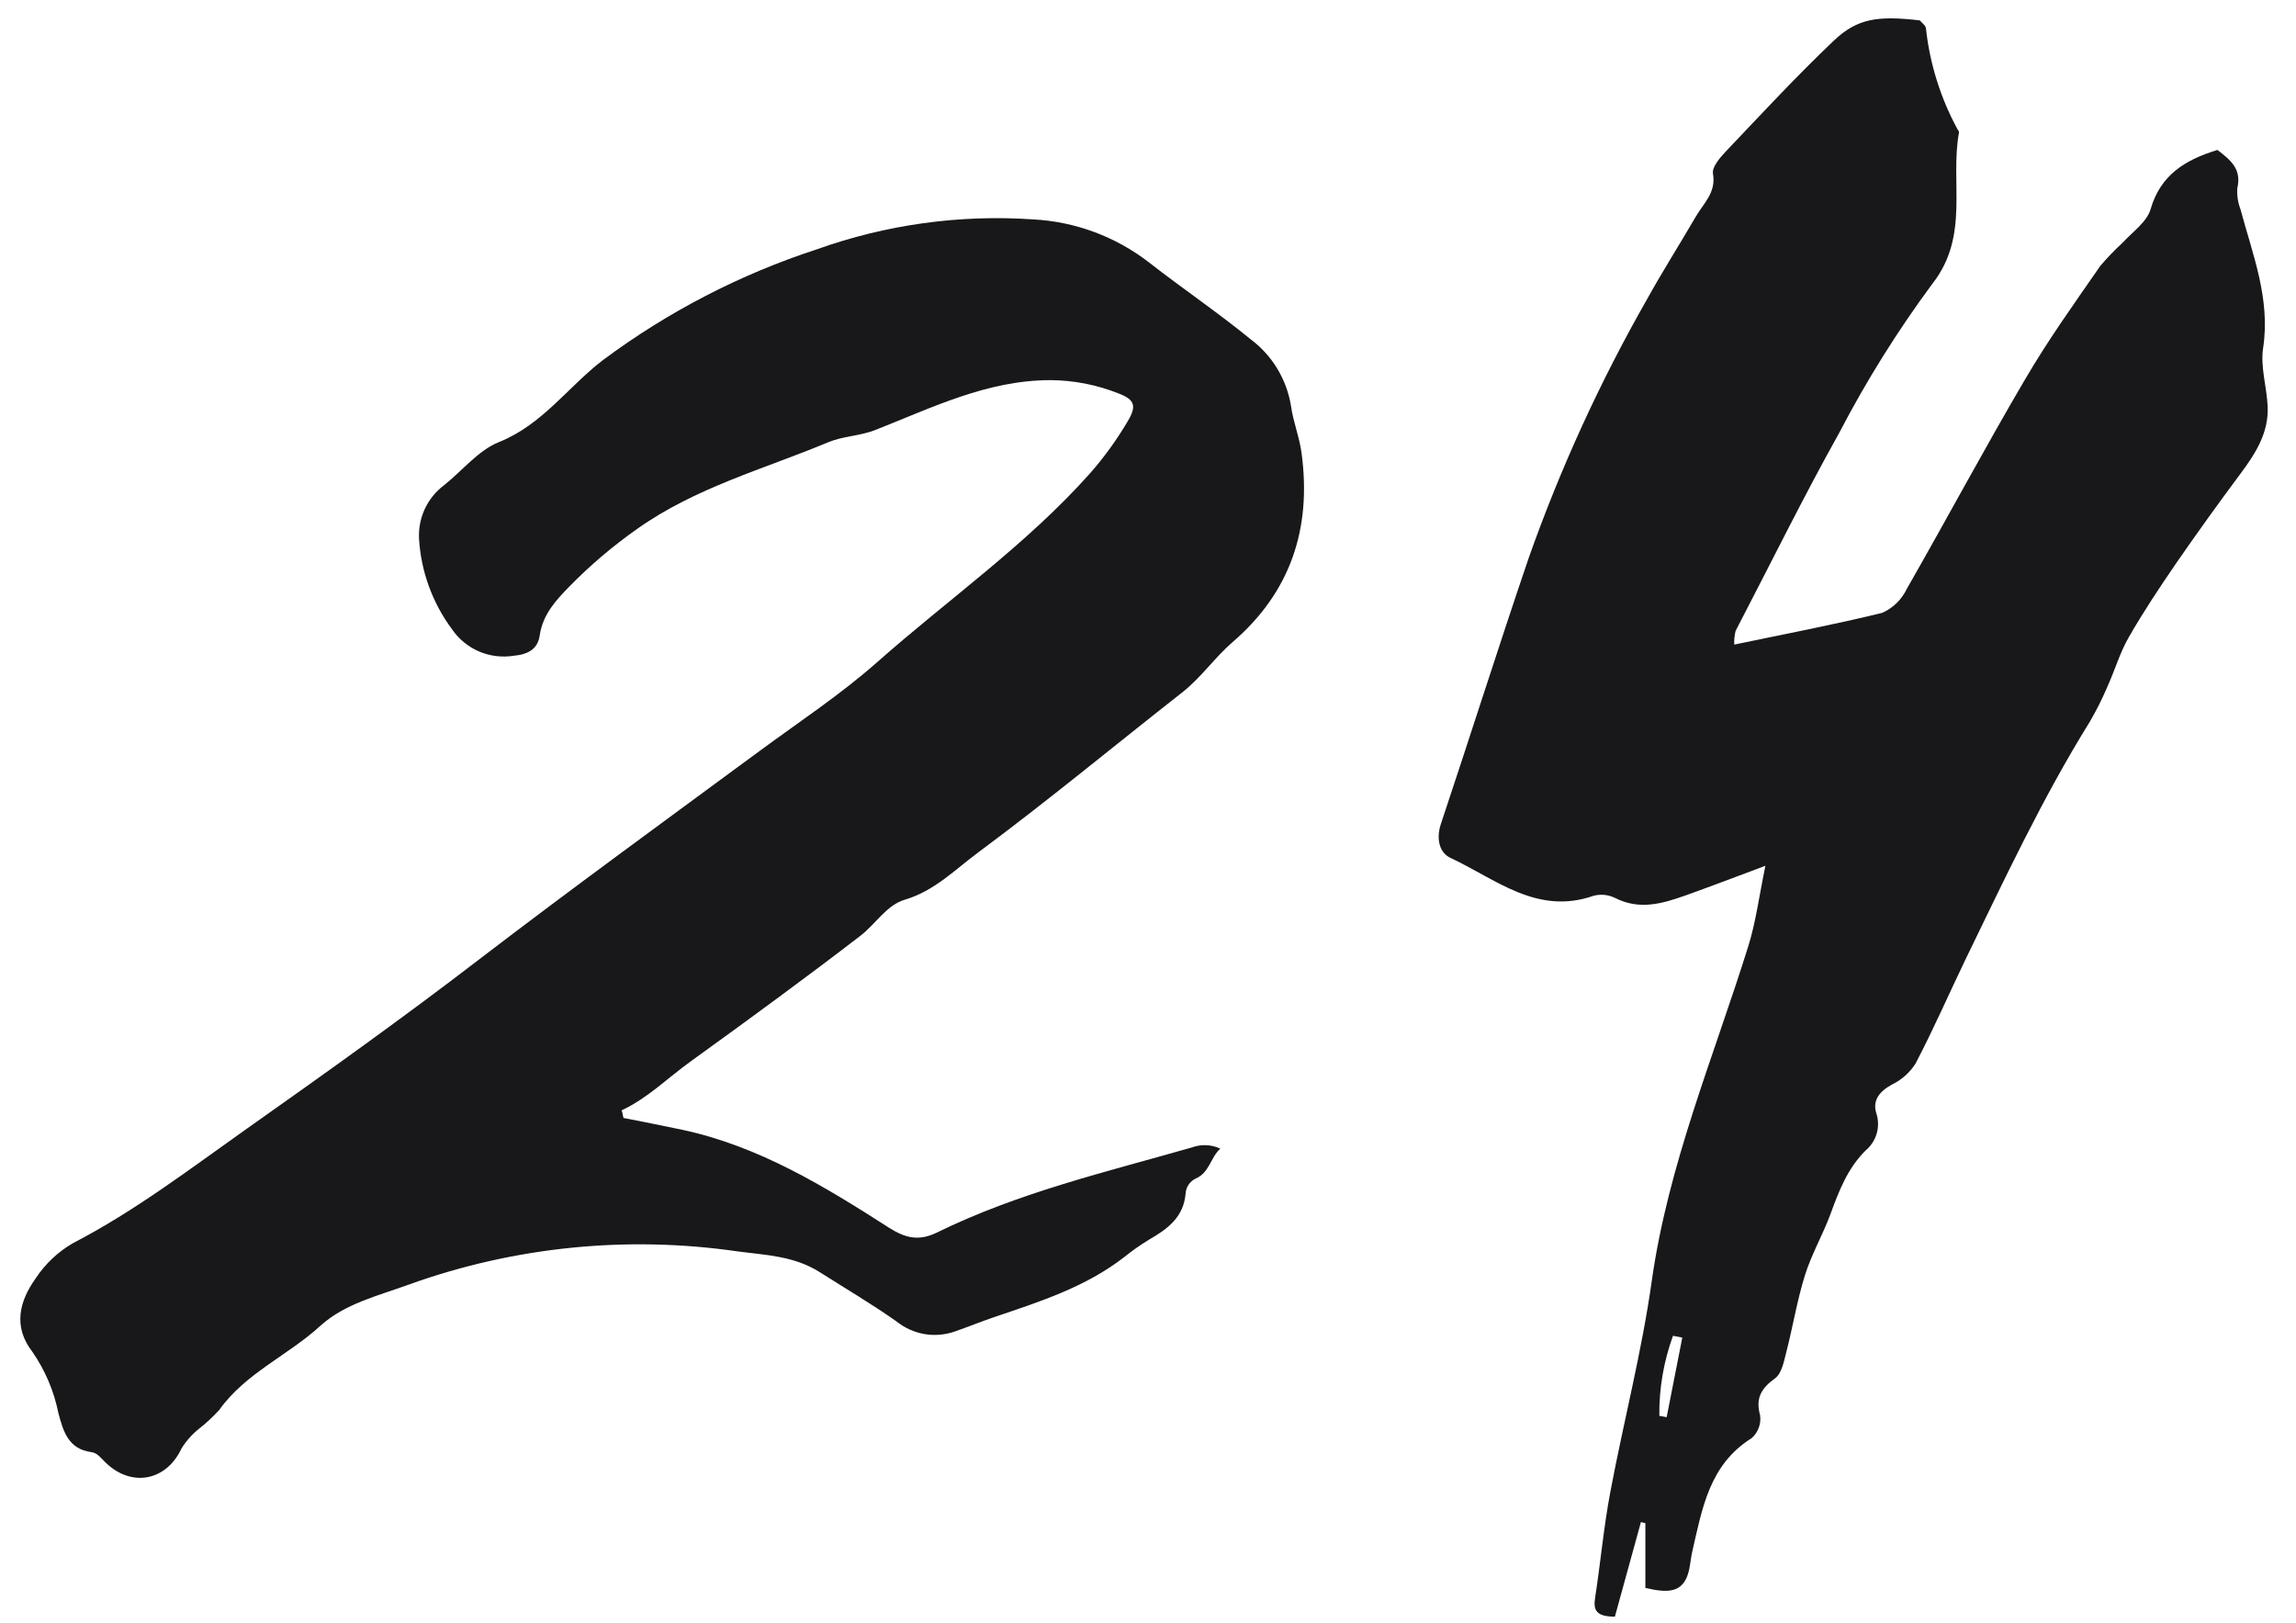
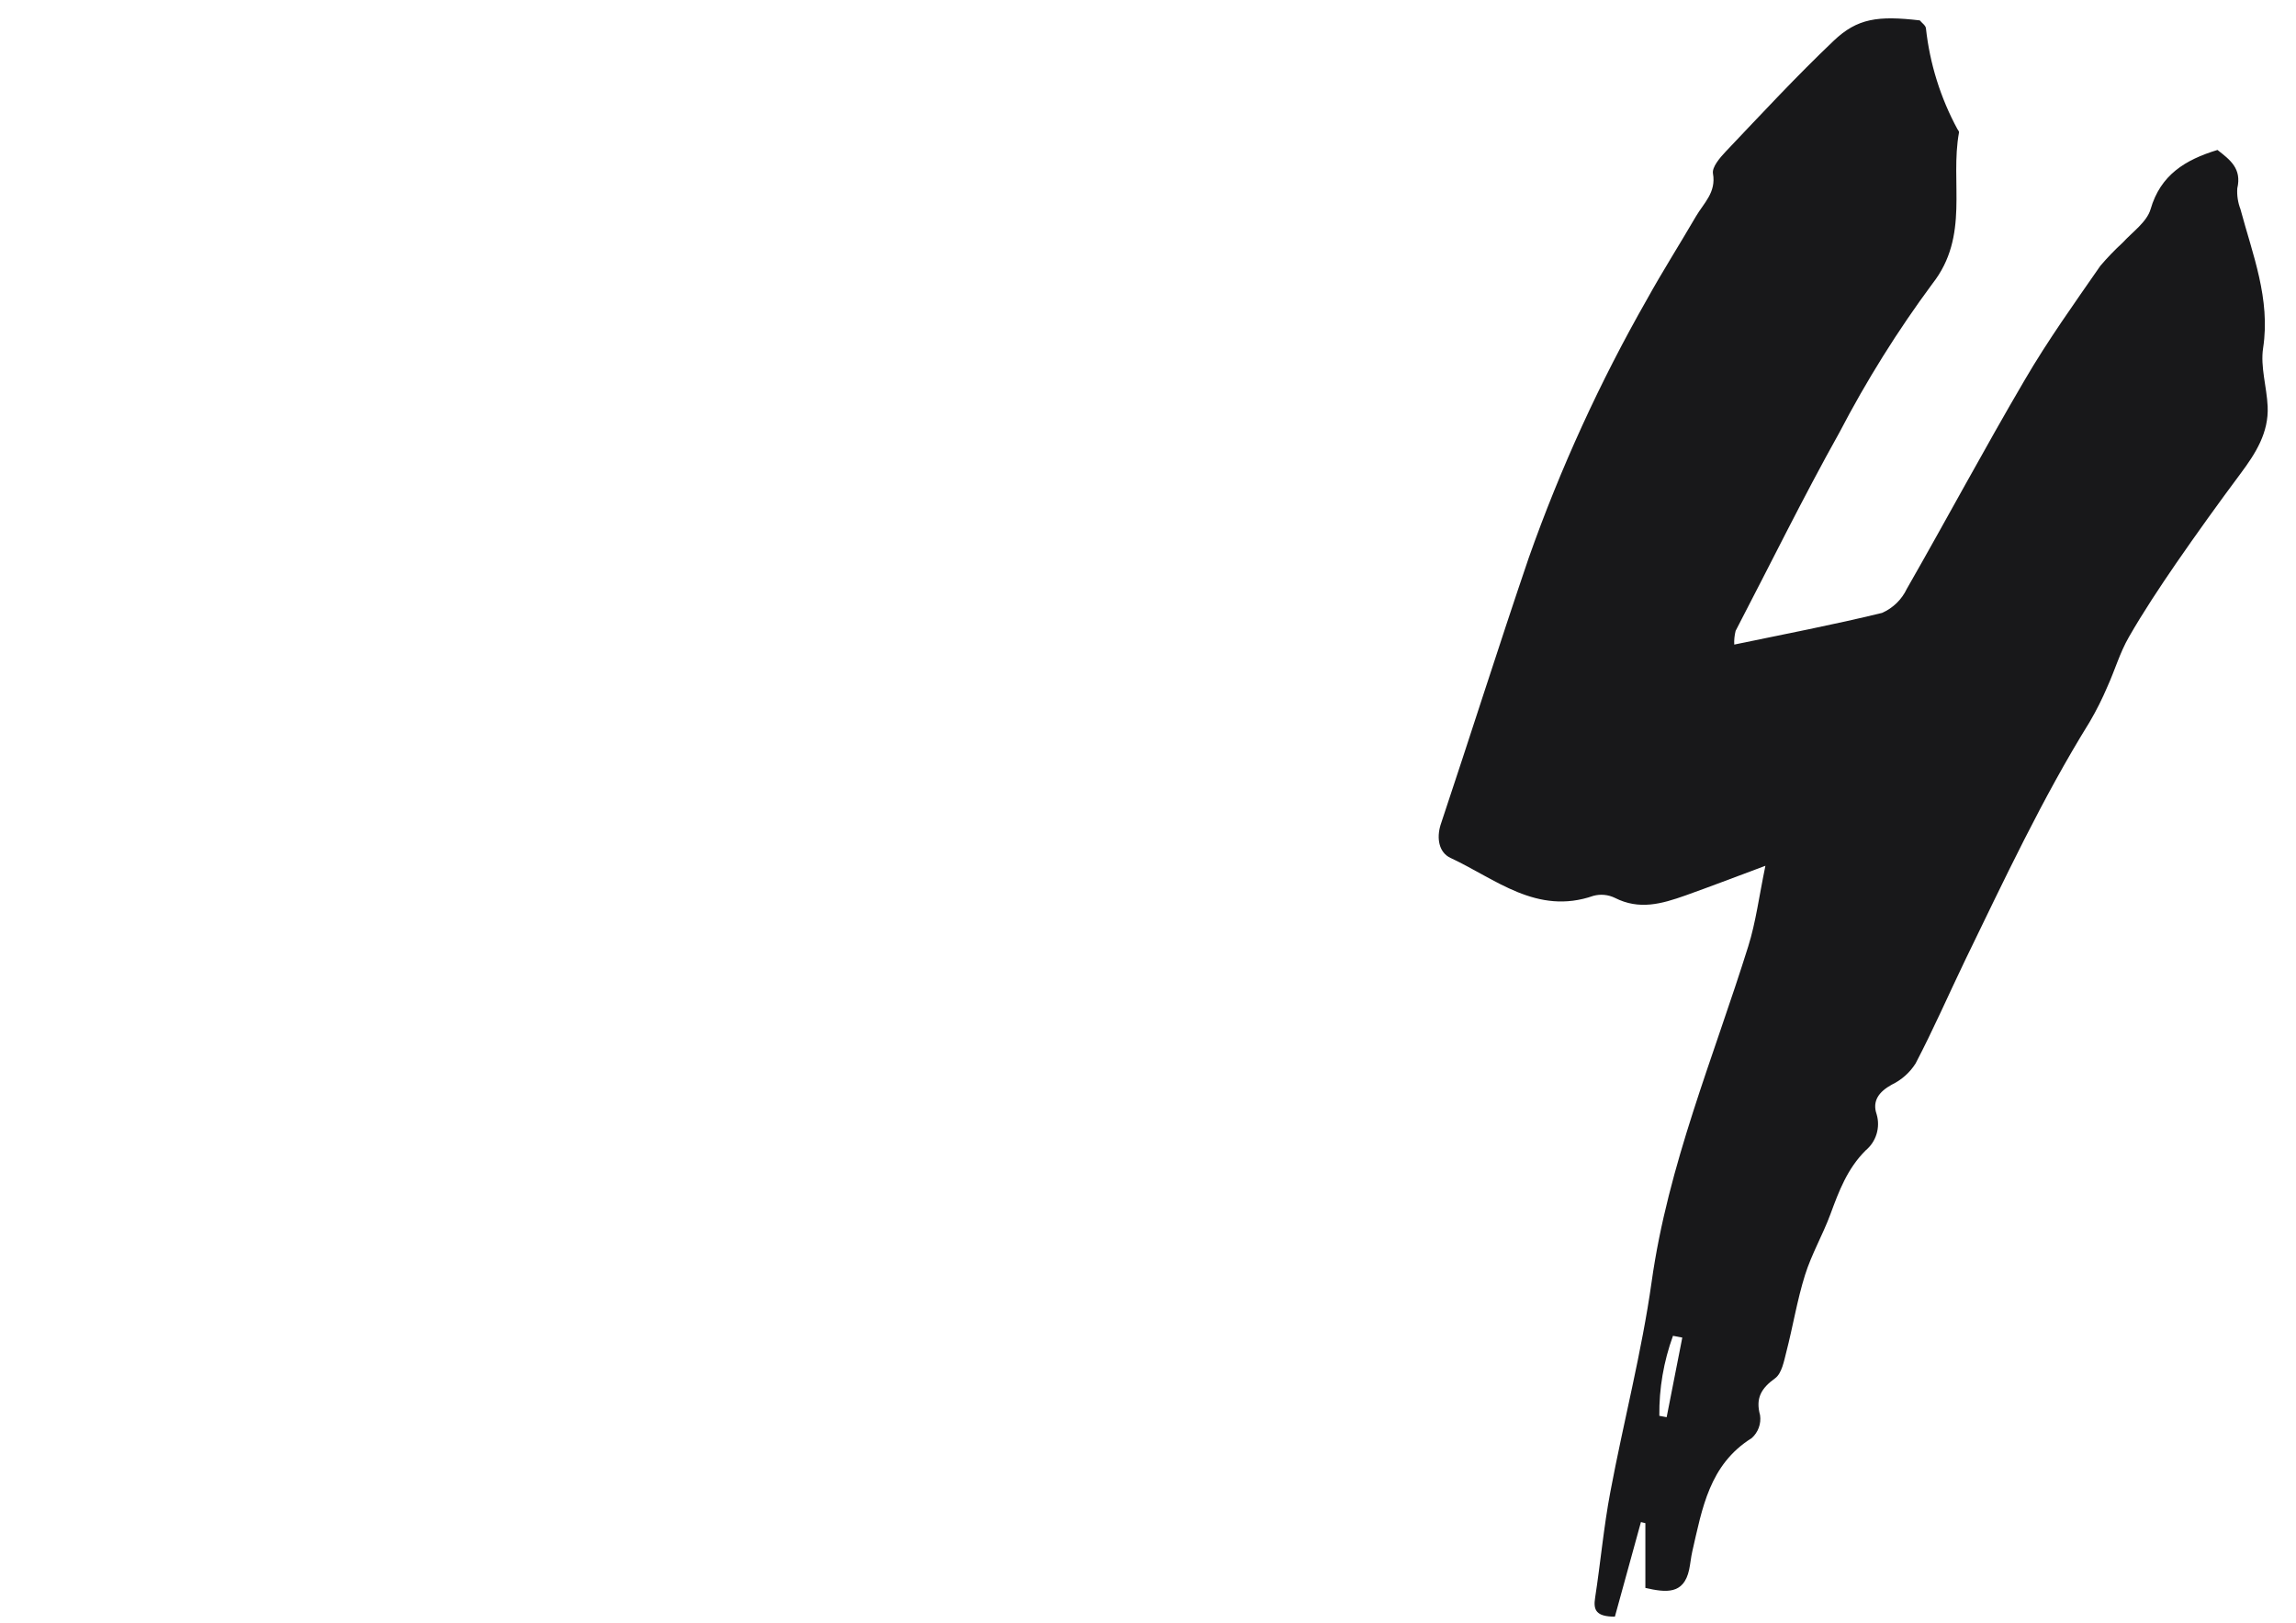
<svg xmlns="http://www.w3.org/2000/svg" width="75" height="53" viewBox="0 0 75 53" fill="none">
-   <path d="M20.367 36.514C21.02 36.645 21.653 36.765 22.292 36.902C24.792 37.438 26.929 38.746 29.036 40.097C29.584 40.446 30.015 40.54 30.599 40.26C33.255 38.955 36.117 38.283 38.935 37.477C39.085 37.422 39.244 37.397 39.403 37.404C39.562 37.411 39.718 37.449 39.862 37.516C39.536 37.813 39.51 38.299 39.056 38.495C38.965 38.538 38.888 38.604 38.831 38.686C38.773 38.769 38.739 38.864 38.73 38.965C38.671 39.751 38.143 40.139 37.536 40.488C37.253 40.66 36.981 40.851 36.723 41.059C35.461 42.038 33.97 42.514 32.482 43.017C32.041 43.167 31.611 43.343 31.177 43.493C30.861 43.602 30.523 43.629 30.194 43.572C29.864 43.514 29.555 43.375 29.294 43.167C28.482 42.593 27.62 42.087 26.779 41.552C25.937 41.017 25.007 40.994 24.097 40.873C20.482 40.348 16.793 40.72 13.356 41.956C12.354 42.322 11.271 42.576 10.472 43.297C9.405 44.276 8.021 44.844 7.16 46.054C6.959 46.274 6.74 46.477 6.507 46.661C6.277 46.843 6.08 47.064 5.927 47.314C5.427 48.377 4.295 48.583 3.457 47.777C3.31 47.64 3.186 47.451 2.98 47.428C2.227 47.327 2.063 46.739 1.907 46.152C1.763 45.433 1.473 44.752 1.055 44.149C0.419 43.327 0.634 42.498 1.163 41.757C1.475 41.282 1.894 40.887 2.386 40.602C4.413 39.552 6.214 38.172 8.06 36.867C10.625 35.056 13.18 33.235 15.672 31.32C18.69 29.01 21.764 26.775 24.824 24.52C26.113 23.571 27.454 22.687 28.655 21.626C30.971 19.577 33.526 17.793 35.601 15.466C36.063 14.941 36.475 14.373 36.831 13.77C37.135 13.264 37.076 13.055 36.537 12.85C35.83 12.568 35.077 12.421 34.316 12.416C32.244 12.416 30.439 13.319 28.586 14.047C28.077 14.243 27.539 14.243 27.053 14.445C24.945 15.326 22.713 15.923 20.801 17.284C20.017 17.836 19.284 18.458 18.612 19.143C18.172 19.594 17.734 20.057 17.633 20.739C17.571 21.205 17.245 21.375 16.782 21.418C16.399 21.479 16.006 21.431 15.65 21.279C15.294 21.126 14.988 20.876 14.768 20.556C14.128 19.697 13.753 18.67 13.688 17.6C13.67 17.265 13.734 16.93 13.875 16.626C14.016 16.322 14.23 16.057 14.498 15.854C15.101 15.378 15.62 14.709 16.302 14.438C17.721 13.868 18.553 12.637 19.692 11.763C21.809 10.187 24.168 8.964 26.677 8.145C28.943 7.335 31.351 7.001 33.751 7.166C35.122 7.238 36.439 7.727 37.526 8.566C38.619 9.42 39.771 10.197 40.844 11.075C41.551 11.6 42.026 12.379 42.169 13.248C42.241 13.776 42.45 14.282 42.518 14.81C42.844 17.254 42.166 19.339 40.254 20.98C39.679 21.48 39.242 22.122 38.622 22.612C36.404 24.351 34.231 26.152 31.966 27.832C31.209 28.39 30.531 29.098 29.558 29.385C28.958 29.561 28.606 30.181 28.103 30.566C26.286 31.963 24.433 33.317 22.573 34.658C21.819 35.199 21.163 35.865 20.305 36.266C20.341 36.354 20.341 36.433 20.367 36.514Z" fill="#18181A" />
  <path d="M52.751 52.803C52.131 52.803 52.043 52.581 52.105 52.187C52.283 51.036 52.386 49.871 52.603 48.727C53.033 46.437 53.627 44.172 53.951 41.87C54.487 38.047 55.978 34.525 57.109 30.903C57.355 30.12 57.458 29.291 57.668 28.278C56.631 28.665 55.848 28.965 55.06 29.246C54.271 29.526 53.547 29.729 52.751 29.326C52.533 29.22 52.284 29.196 52.05 29.259C50.201 29.904 48.853 28.704 47.379 28.02C46.997 27.839 46.926 27.375 47.055 26.949C48.025 24.046 48.95 21.118 49.939 18.215C50.972 15.294 52.263 12.47 53.799 9.778C54.306 8.862 54.869 7.978 55.396 7.072C55.651 6.636 56.065 6.285 55.955 5.669C55.919 5.459 56.178 5.156 56.366 4.956C57.529 3.733 58.677 2.492 59.899 1.331C60.672 0.595 61.347 0.508 62.711 0.666C62.773 0.744 62.905 0.831 62.912 0.927C63.038 2.08 63.387 3.197 63.94 4.217C63.959 4.253 63.998 4.291 63.992 4.324C63.691 5.962 64.35 7.704 63.122 9.268C61.984 10.806 60.969 12.43 60.086 14.125C58.897 16.251 57.824 18.438 56.695 20.605C56.658 20.752 56.643 20.902 56.65 21.053C58.292 20.711 59.883 20.408 61.48 20.018C61.835 19.861 62.122 19.582 62.288 19.231C63.581 16.973 64.819 14.658 66.141 12.406C66.894 11.116 67.758 9.91 68.608 8.684C68.835 8.417 69.079 8.164 69.338 7.926C69.662 7.572 70.127 7.252 70.25 6.833C70.573 5.717 71.375 5.22 72.435 4.898C72.846 5.22 73.234 5.504 73.082 6.152C73.067 6.383 73.102 6.614 73.185 6.83C73.583 8.317 74.171 9.758 73.926 11.368C73.832 11.98 74.045 12.635 74.074 13.274C74.113 14.129 73.683 14.806 73.192 15.464C72.472 16.429 71.769 17.408 71.084 18.399C70.544 19.186 70.014 19.983 69.539 20.811C69.248 21.314 69.083 21.892 68.841 22.424C68.672 22.822 68.478 23.209 68.259 23.582C66.71 26.078 65.466 28.742 64.189 31.368C63.649 32.49 63.154 33.626 62.572 34.738C62.382 35.036 62.112 35.275 61.793 35.428C61.386 35.654 61.147 35.951 61.302 36.396C61.364 36.607 61.362 36.831 61.298 37.041C61.234 37.25 61.109 37.437 60.94 37.577C60.345 38.17 60.07 38.902 59.792 39.657C59.543 40.331 59.175 40.963 58.961 41.647C58.703 42.469 58.567 43.327 58.35 44.163C58.273 44.466 58.202 44.856 57.985 45.017C57.536 45.34 57.339 45.662 57.494 46.224C57.514 46.361 57.499 46.502 57.451 46.632C57.403 46.763 57.323 46.88 57.219 46.972C55.835 47.836 55.603 49.272 55.279 50.675C55.234 50.871 55.218 51.075 55.176 51.271C54.998 52.087 54.419 52.016 53.747 51.865V49.749L53.602 49.713C53.319 50.741 53.036 51.771 52.751 52.803ZM54.953 43.688L54.649 43.63C54.344 44.468 54.193 45.352 54.203 46.243L54.442 46.288C54.613 45.411 54.782 44.556 54.953 43.688Z" fill="#18181A" />
</svg>